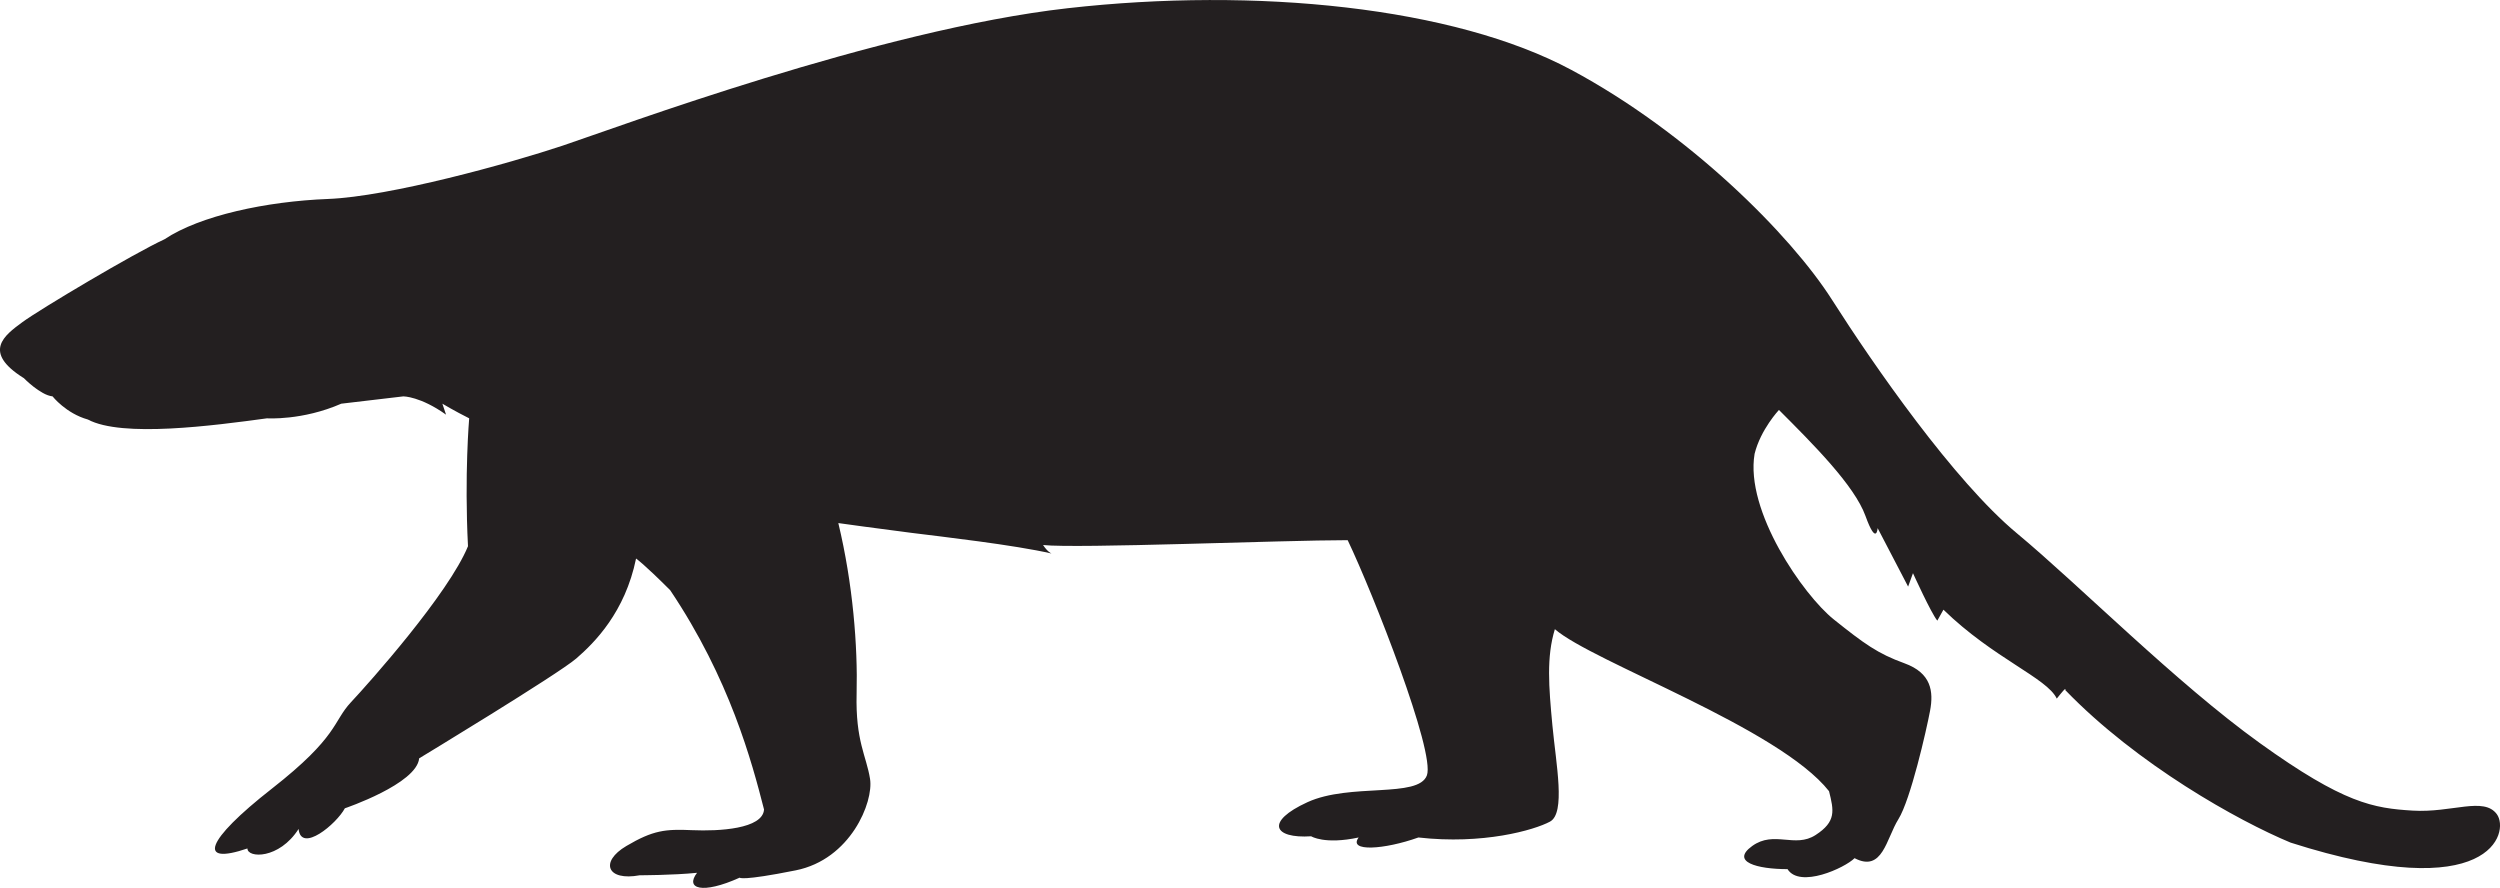
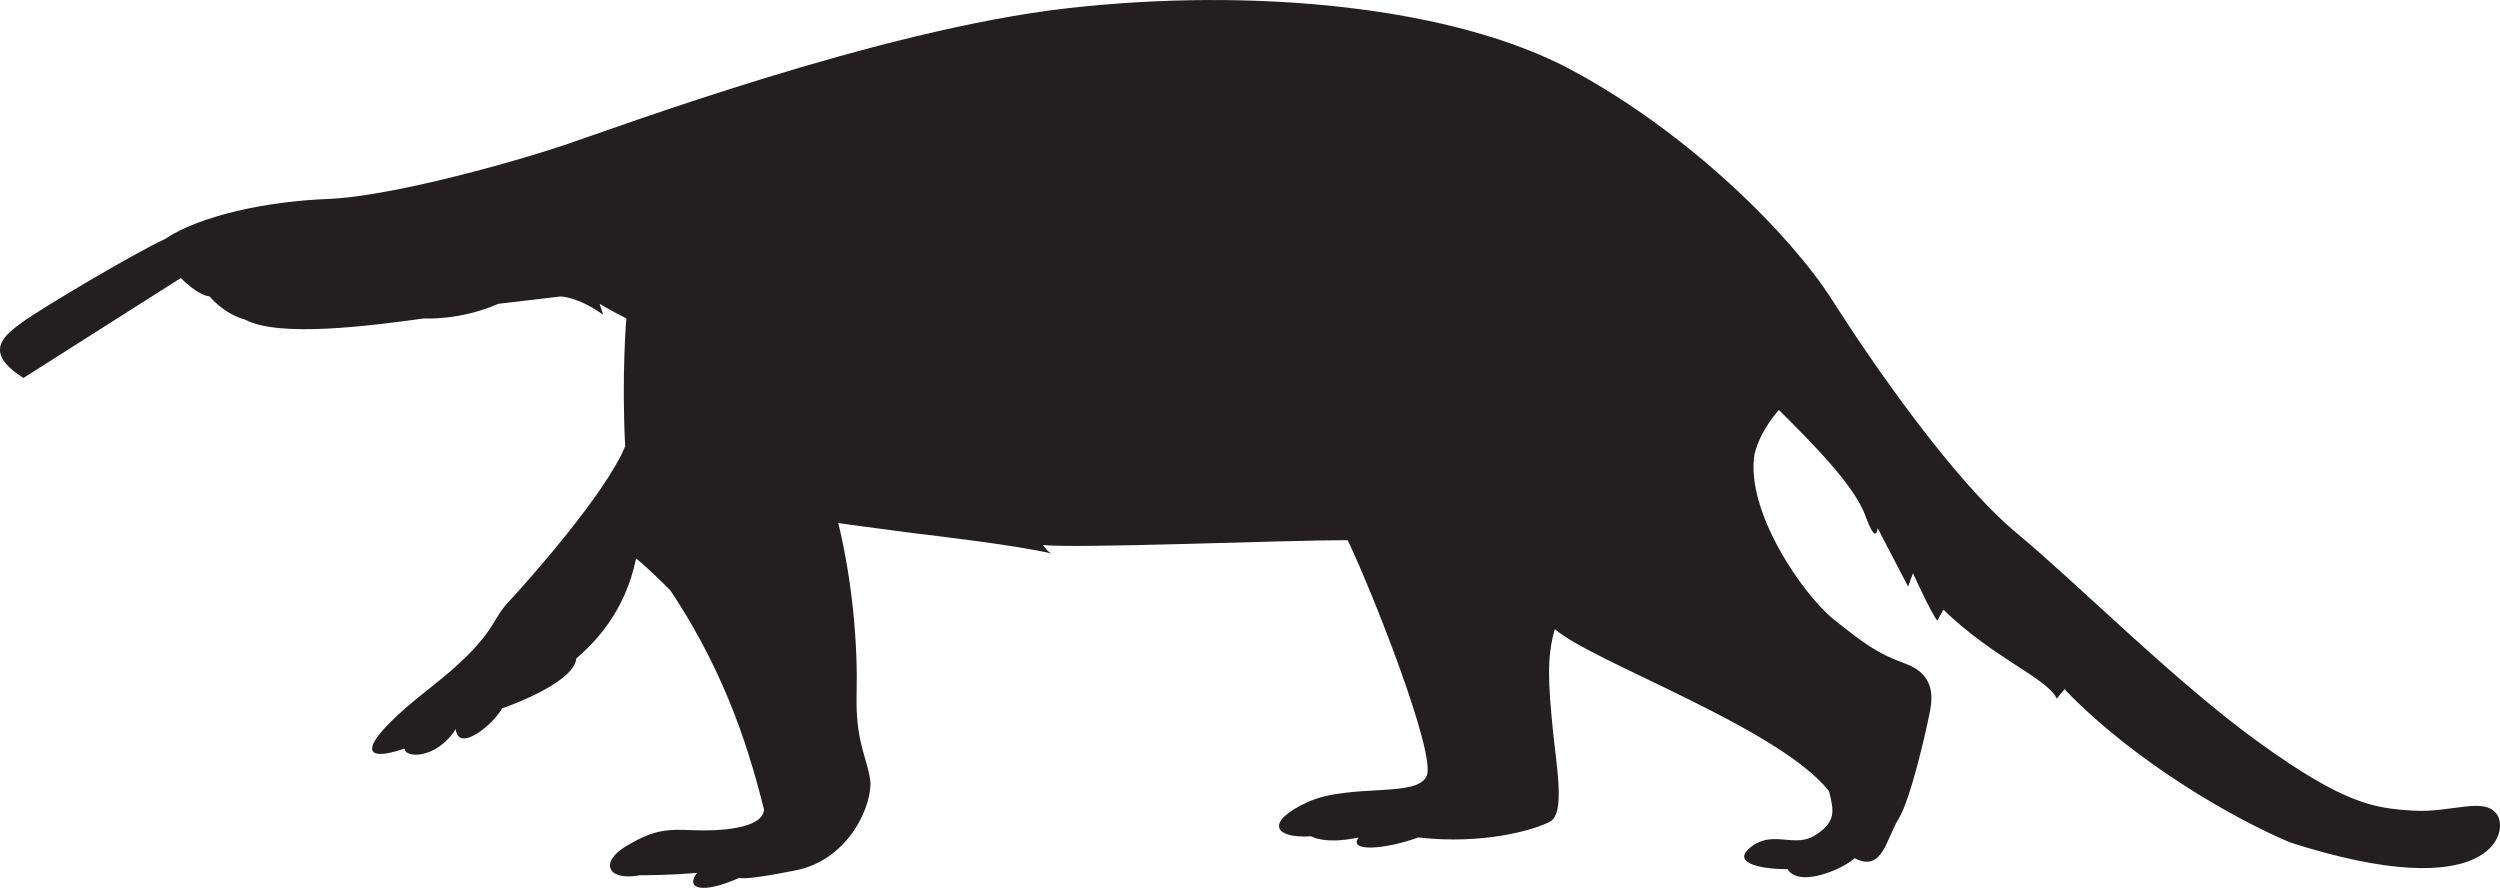
<svg xmlns="http://www.w3.org/2000/svg" id="Layer_1" data-name="Layer 1" viewBox="0 0 355.35 126.21">
  <defs>
    <style>
      .cls-1 {
        fill: #231f20;
      }
    </style>
  </defs>
-   <path class="cls-1" d="M3.34,53.72c-5.9-3.71-2.7-6.06-.17-7.92s15.83-9.77,20.21-11.79c5.05-3.37,14.49-5.39,23.25-5.73s25.77-5.05,33.35-7.58S124.96,4.2,151.75,1.17s54.92-.17,71.59,8.76,31.16,23.41,37.06,32.68,17.35,25.77,26.28,33.19,22.57,21.22,34.53,29.82,16.17,9.26,21.73,9.6,10.11-2.02,11.96.51-.84,13.14-29.31,4.04c-7.45-3.09-21.82-11.11-32.03-21.68.17-.52-.52.35-1.21,1.21-1.39-2.94-9.01-5.72-16.11-12.64l-.87,1.56c-.87-1.04-3.46-6.75-3.46-6.75l-.69,1.91s-2.25-4.33-4.33-8.31c0,0-.17,2.6-1.73-1.73s-7.45-10.22-12.3-15.07c0,0-2.6,2.77-3.46,6.23-1.39,8.14,6.93,20.09,11.26,23.55s6.23,4.85,10.04,6.23,4.16,3.98,3.64,6.75-2.77,12.64-4.5,15.41-2.25,7.62-6.23,5.54c-1.39,1.39-7.79,4.33-9.53,1.56-4.33,0-8.14-1.04-5.02-3.29s6.06.35,9.01-1.56,2.6-3.46,1.91-6.23c-7.1-9.01-33.6-18.36-38.97-23.03-1.21,3.98-.87,8.14-.35,13.68.52,5.54,1.91,12.47-.35,13.68s-9.53,3.29-18.7,2.25c-4.85,1.73-10.04,2.08-8.49,0-4.85,1.04-6.75-.17-6.75-.17-5.37.35-6.58-2.08-.52-4.85s15.76-.52,16.97-3.81-7.62-25.81-11.26-33.43c-9.18,0-38.45,1.21-43.3.69.69,1.04,1.21,1.21,1.21,1.21-5.2-1.21-15.76-2.42-19.92-2.94s-10.39-1.39-10.39-1.39c2.08,8.66,2.77,17.49,2.6,24.25s1.39,8.83,1.91,12.12c.52,3.29-2.77,11.43-10.56,12.99s-7.97,1.04-7.97,1.04c-5.37,2.42-7.79,1.56-6.06-.69-3.46.35-8.14.35-8.14.35-4.68.87-5.72-1.91-1.91-4.16s5.54-2.42,9.35-2.25,10.04-.17,10.22-2.94c-1.73-6.75-4.85-18.53-13.34-31.17-3.81-3.81-4.85-4.5-4.85-4.5-1.56,7.62-5.89,11.95-8.49,14.2s-22.34,14.2-22.34,14.2c-.35,3.64-10.56,7.1-10.56,7.1-1.21,2.25-6.23,6.41-6.58,2.94-2.77,4.33-7.27,4.16-7.27,2.77-7.1,2.42-6.06-1.04,3.46-8.49s8.66-9.53,11.26-12.3,13.86-15.41,16.63-22.17c-.52-10.22.17-18.18.17-18.18-2.08-1.04-3.81-2.08-3.81-2.08l.52,1.56c-3.64-2.6-6.06-2.6-6.06-2.6l-8.83,1.04c-5.54,2.42-10.56,2.08-10.56,2.08-7.62,1.04-20.61,2.77-25.46.17-3.12-.87-5.02-3.29-5.02-3.29-1.73-.17-4.11-2.62-4.11-2.62Z" />
+   <path class="cls-1" d="M3.34,53.72c-5.9-3.71-2.7-6.06-.17-7.92s15.83-9.77,20.21-11.79c5.05-3.37,14.49-5.39,23.25-5.73s25.77-5.05,33.35-7.58S124.96,4.2,151.75,1.17s54.92-.17,71.59,8.76,31.16,23.41,37.06,32.68,17.35,25.77,26.28,33.19,22.57,21.22,34.53,29.82,16.17,9.26,21.73,9.6,10.11-2.02,11.96.51-.84,13.14-29.31,4.04c-7.45-3.09-21.82-11.11-32.03-21.68.17-.52-.52.35-1.21,1.21-1.39-2.94-9.01-5.72-16.11-12.64l-.87,1.56c-.87-1.04-3.46-6.75-3.46-6.75l-.69,1.91s-2.25-4.33-4.33-8.31c0,0-.17,2.6-1.73-1.73s-7.45-10.22-12.3-15.07c0,0-2.6,2.77-3.46,6.23-1.39,8.14,6.93,20.09,11.26,23.55s6.23,4.85,10.04,6.23,4.16,3.98,3.64,6.75-2.77,12.64-4.5,15.41-2.25,7.62-6.23,5.54c-1.39,1.39-7.79,4.33-9.53,1.56-4.33,0-8.14-1.04-5.02-3.29s6.06.35,9.01-1.56,2.6-3.46,1.91-6.23c-7.1-9.01-33.6-18.36-38.97-23.03-1.21,3.98-.87,8.14-.35,13.68.52,5.54,1.91,12.47-.35,13.68s-9.53,3.29-18.7,2.25c-4.85,1.73-10.04,2.08-8.49,0-4.85,1.04-6.75-.17-6.75-.17-5.37.35-6.58-2.08-.52-4.85s15.76-.52,16.97-3.81-7.62-25.81-11.26-33.43c-9.18,0-38.45,1.21-43.3.69.69,1.04,1.21,1.21,1.21,1.21-5.2-1.21-15.76-2.42-19.92-2.94s-10.39-1.39-10.39-1.39c2.08,8.66,2.77,17.49,2.6,24.25s1.39,8.83,1.91,12.12c.52,3.29-2.77,11.43-10.56,12.99s-7.97,1.04-7.97,1.04c-5.37,2.42-7.79,1.56-6.06-.69-3.46.35-8.14.35-8.14.35-4.68.87-5.72-1.91-1.91-4.16s5.54-2.42,9.35-2.25,10.04-.17,10.22-2.94c-1.73-6.75-4.85-18.53-13.34-31.17-3.81-3.81-4.85-4.5-4.85-4.5-1.56,7.62-5.89,11.95-8.49,14.2c-.35,3.64-10.56,7.1-10.56,7.1-1.21,2.25-6.23,6.41-6.58,2.94-2.77,4.33-7.27,4.16-7.27,2.77-7.1,2.42-6.06-1.04,3.46-8.49s8.66-9.53,11.26-12.3,13.86-15.41,16.63-22.17c-.52-10.22.17-18.18.17-18.18-2.08-1.04-3.81-2.08-3.81-2.08l.52,1.56c-3.64-2.6-6.06-2.6-6.06-2.6l-8.83,1.04c-5.54,2.42-10.56,2.08-10.56,2.08-7.62,1.04-20.61,2.77-25.46.17-3.12-.87-5.02-3.29-5.02-3.29-1.73-.17-4.11-2.62-4.11-2.62Z" />
</svg>